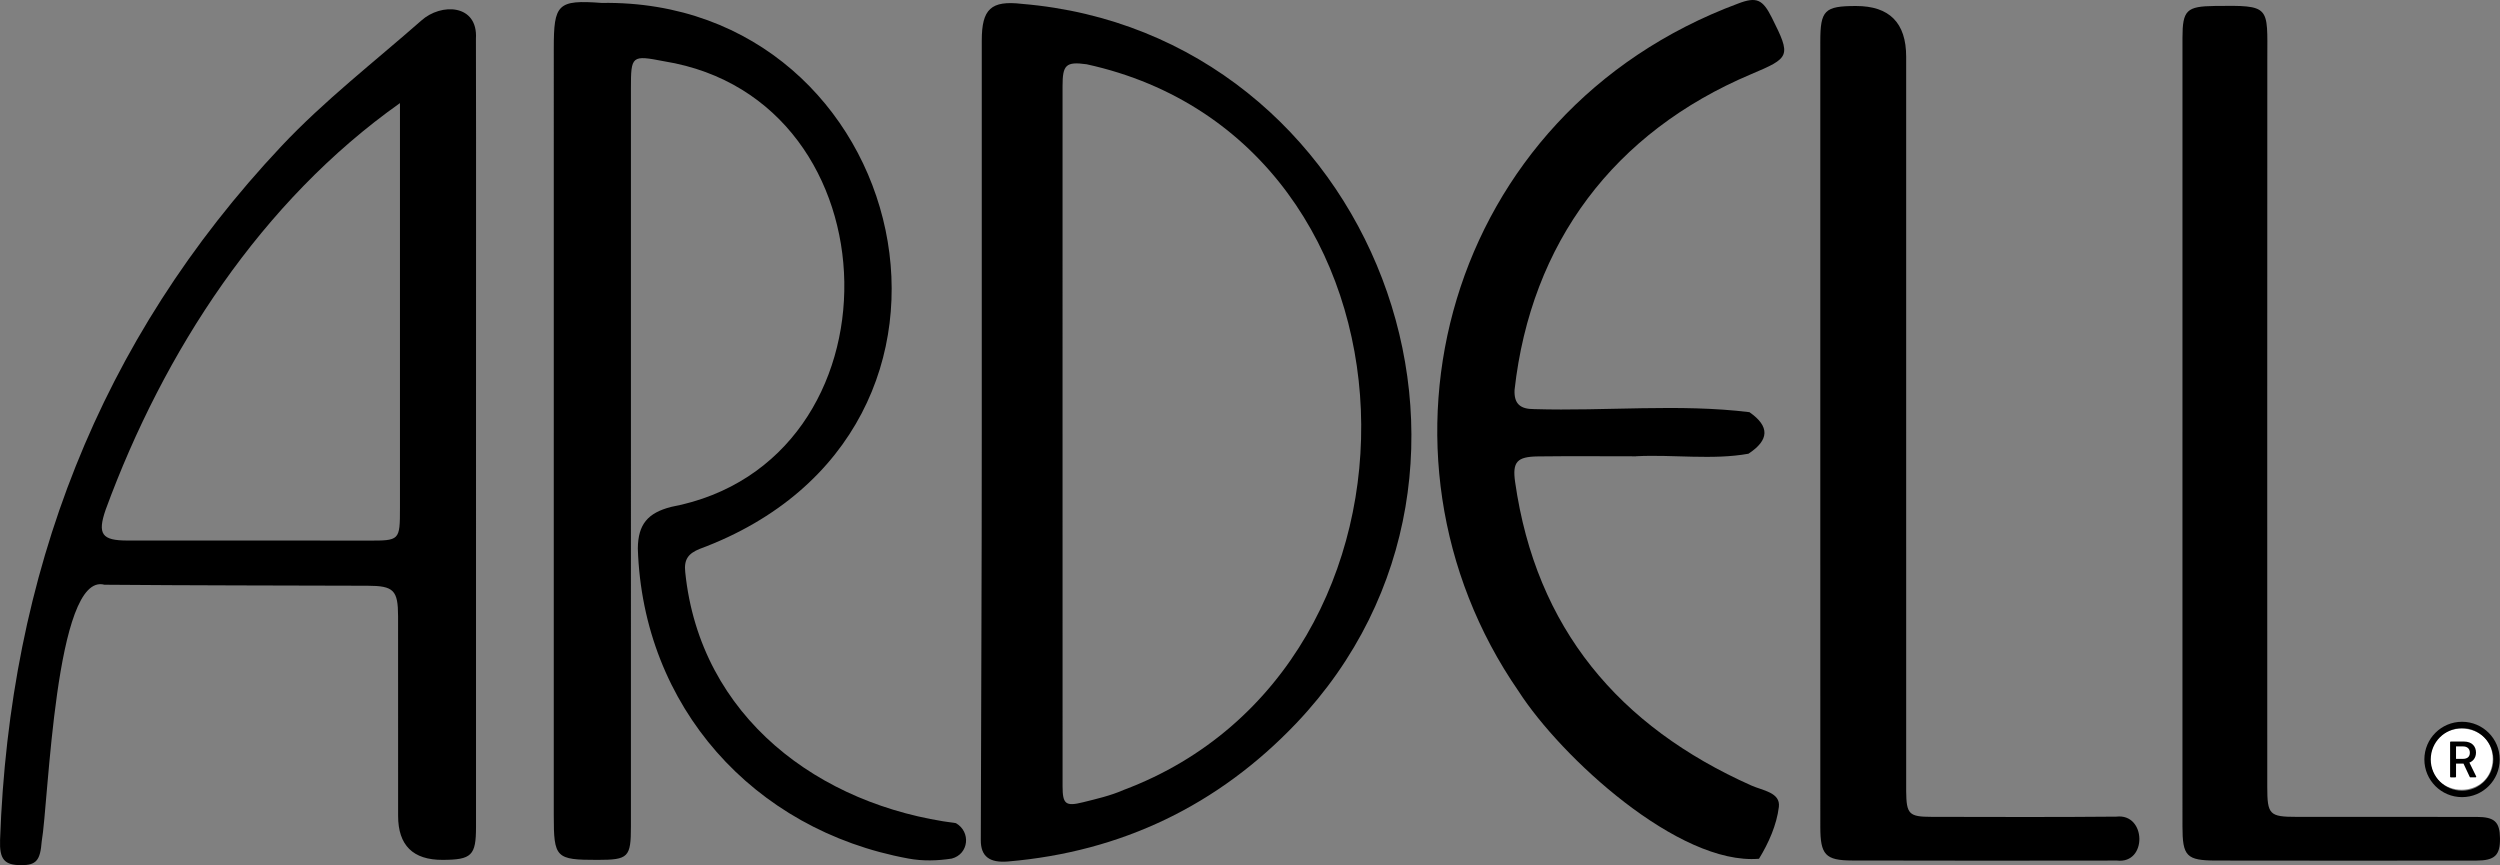
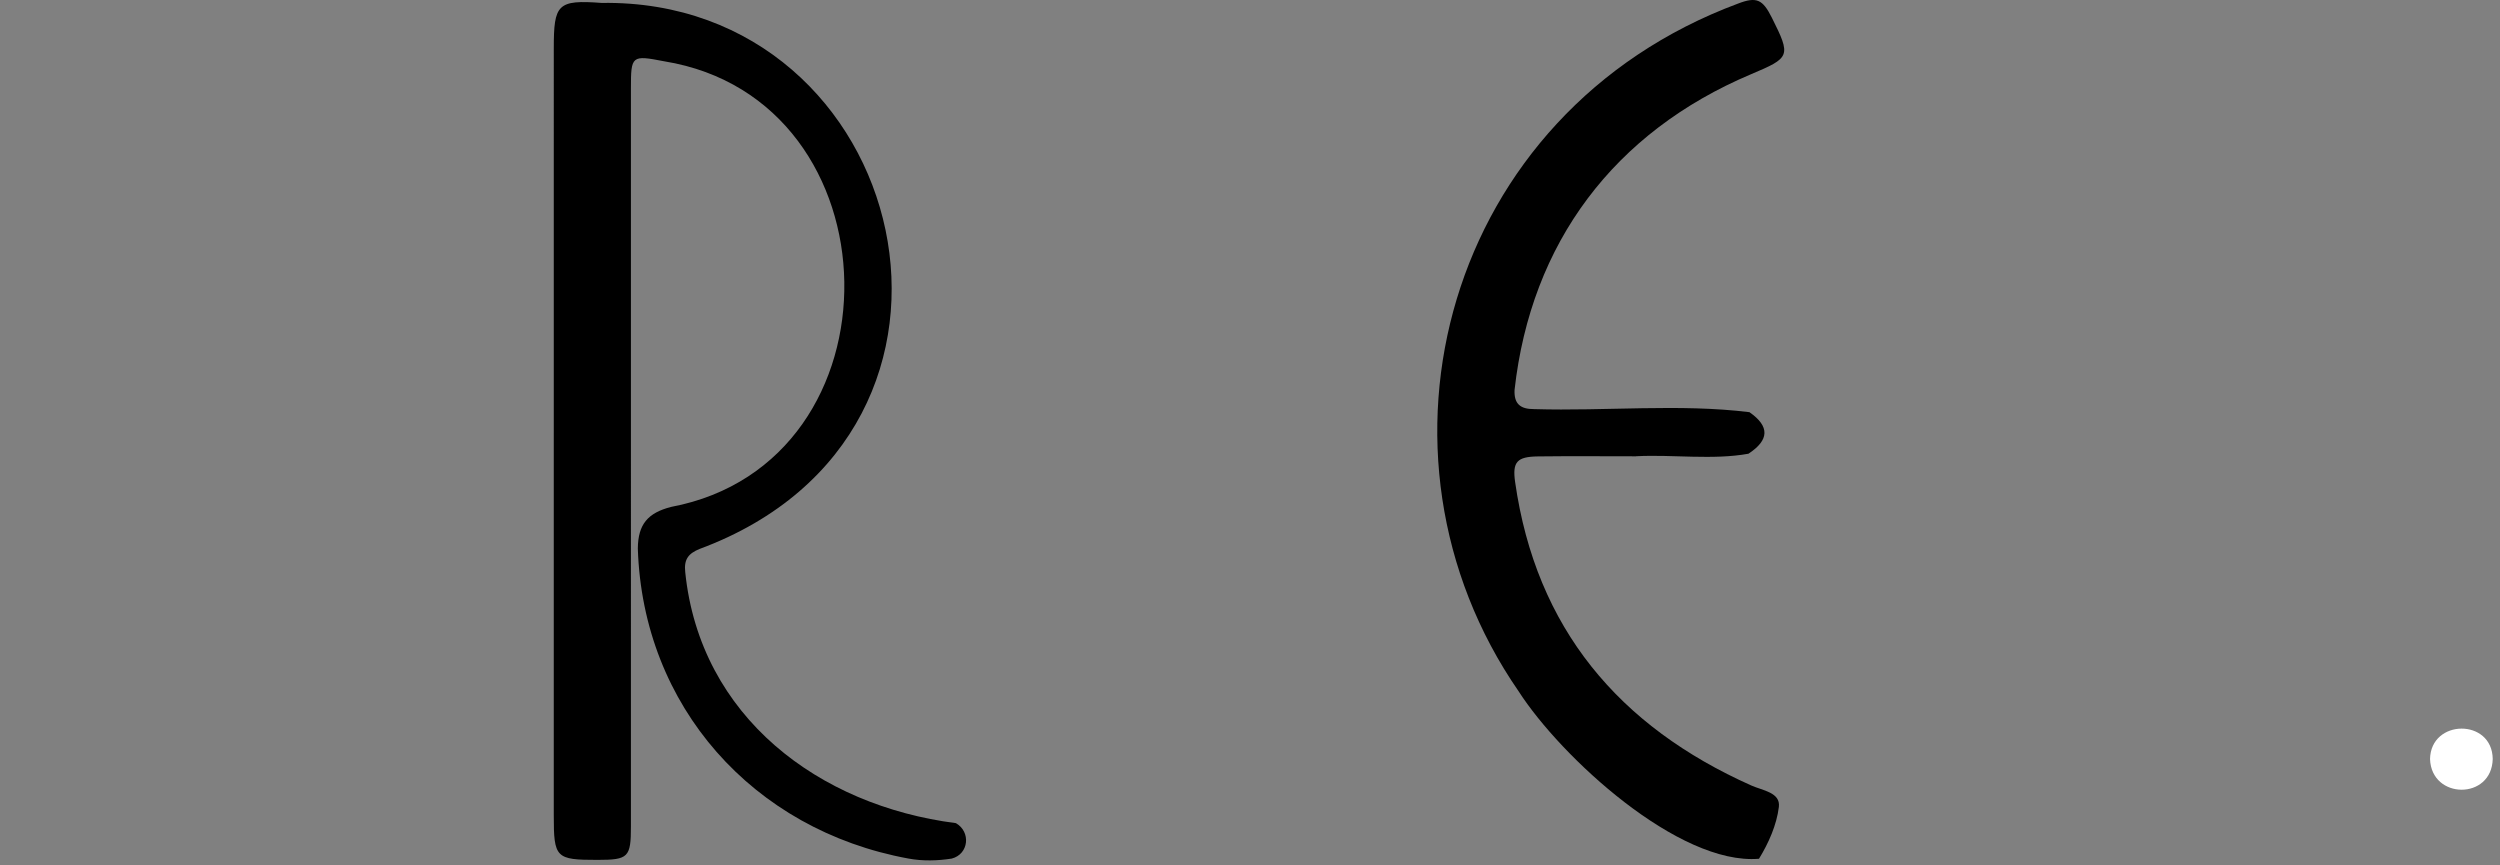
<svg xmlns="http://www.w3.org/2000/svg" id="Layer_1" width="763.905" height="264.363" viewBox="0 0 763.905 264.363">
  <rect x="0" y="0" width="763.905" height="264.363" fill="#808080" stroke="none" />
  <defs>
    <style>.cls-1{fill:#fff;}</style>
  </defs>
  <path d="m169.212,132.191c0-39.158-.003-78.316.002-117.474.002-13.441,1.136-14.832,14.611-13.823,94.416-1.433,126.982,130.886,29.902,166.857-3.351,1.388-4.811,3.13-4.337,7.154,4.545,44.125,40.842,71.273,82.698,76.614,4.631,2.655,3.979,9.447-1.26,10.828-4.329.689-8.981.798-13.285-.015-47.465-8.703-81.14-46.522-82.646-94.742.072-7.373,3.025-10.858,10.164-12.696,71.905-13.601,69.944-124.461-2.115-136.165-9.962-1.932-10.158-1.773-10.158,8.331-.001,75.15.001,150.3-.002,225.451-0,9.48-.76,10.231-10.203,10.237-12.772.007-13.37-.6-13.371-13.582-.001-38.992-0-77.983-0-116.974h0Z" />
-   <path d="m299.992,132.808c0-40.147-0-80.295 0-120.442,0-9.612,2.814-12.284,12.268-11.185,107.439,8.946,158.157,141.614,83.819,219.833-23.834,25.02-53.366,39.265-88.04,42.22-5.747.49-8.358-1.606-8.344-6.497.091-41.309.31-82.619.296-123.928h-0Zm24.683-.011c0,35.817-.007,71.634.008,107.451.002,5.444.917,6.224,6.245,4.893,4.186-1.046,8.472-2.02,12.39-3.755,100.745-37.765,96.388-198.156-11.29-221.75-6.395-.887-7.35.243-7.351,6.71-.005,35.484-.002,70.968-.002,106.452h0Z" />
-   <path d="m145.453,133.275c0,39.813.002,79.626-.002,119.439-.001,8.697-1.328,9.994-10.185,10.032-9.078.04-13.618-4.447-13.618-13.459-.001-20.323.018-40.646-.011-60.969-.012-7.985-1.356-9.311-9.275-9.337-26.817-.088-53.635-.081-80.451-.308-15.069-4.082-17.069,66.636-19.167,78.436-.449,5.717-1.574,7.288-6.365,7.254-5-.035-6.572-1.728-6.36-7.715C2.889,175.507,30.085,104.061,86.039,44.61c13.059-13.875,28.314-25.691,42.683-38.312,6.093-5.495,17.369-5.025,16.703,5.54.096,40.478-.004,80.958.028,121.438h0Zm-23.241-101.77c-42.253,29.88-72.177,75.852-89.93,124.24-2.584,7.511-1.141,9.419,6.661,9.422,24.479.009,48.958-.026,73.436.019,9.761.018,9.831.027,9.832-9.948.001-41.416.002-82.244.001-123.734h0Z" />
  <path d="m499.942,139.43c-9.999,0-19.999-.093-29.997.034-6.428.082-7.862,1.67-6.98,7.841,6.385,44.675,31.674,74.664,72.238,92.742,3.391,1.511,8.893,2.089,8.35,6.527-.673,5.502-3.139,11.062-6.073,15.832-24.524,2.035-60.459-30.987-73.446-51.168-50.258-72.704-22.549-176.845,67.122-210.172,5.612-2.14,7.465-1.236,10.255,4.339,5.928,11.846,5.639,12.202-6.385,17.287-41.804,17.669-67.213,51.462-72.234,96.445-.197,4.212,1.697,5.902,6.007,5.872,21.724.665,44.41-1.7,65.764.936,6.264,4.366,6.065,8.516-.303,12.698-10.922,1.981-23.072.19-34.319.768v.019-0Z" />
-   <path d="m556.212,132.213c0-39.826-.003-79.652.002-119.479.001-9.62,1.287-10.89,10.92-10.898,10.212-.009,15.318,5.151,15.318,15.481.004,74.82-.007,149.64.003,224.46.072,6.994.839,7.81,7.732,7.82,18.83.025,37.661.119,56.489-.066,9.19-1.084,9.499,14.503.207,13.422-26.995.036-53.99.065-80.985-.018-8.142-.025-9.677-1.779-9.68-10.244-.015-40.16-.007-80.319-.007-120.478h0Z" />
-   <path d="m666.878,132.017c0-40.151-.004-80.302.003-120.452.002-8.487,1.26-9.634,9.885-9.743,17.145-.217,16.048-.028,16.039,16.158-.038,74.137-.018,148.275-.015,222.412 0,8.538.648,9.207,8.978,9.211,18.326.011,36.652-.009,54.978.014,5.488.007,7.076,1.493,7.155,6.476.083,5.242-1.563,6.864-7.269,6.869-26.489.024-52.979.045-79.469-.01-9.098-.019-10.284-1.322-10.285-10.483-.004-40.151-.002-80.302-.002-120.452Z" />
  <path class="cls-1" d="m761.683,231.918c-.297,12.581-18.725,12.448-19.154.028.197-12.295,19.009-12.517,19.154-.028Z" />
-   <path d="m752.307,220.548c-6.357,0-11.512,5.155-11.512,11.512s5.155,11.512,11.512,11.512,11.512-5.155,11.512-11.512-5.155-11.512-11.512-11.512Zm0,21.071c-5.278,0-9.559-4.281-9.559-9.559s4.281-9.559,9.559-9.559,9.559,4.281,9.559,9.559-4.281,9.559-9.559,9.559Zm2.248-8.601c.894-.329,2.015-1.259,2.015-3.063,0-1.83-1.169-3.369-3.705-3.369h-4.001c-.113,0-.206.092-.206.206v10.536c0,.113.092.206.206.206h1.401c.113,0,.206-.092.206-.206v-4.003h2.279l1.917,4.091c.033.072.105.118.185.118h1.593c.112.001.204-.089.205-.201 0-.033-.007-.065-.022-.094l-2.071-4.219Zm-1.992-1.138h-2.094v-3.803h2.143c1.233,0,2.079.65,2.079,1.94,0,1.205-.766,1.863-2.128,1.863h0Z" />
</svg>